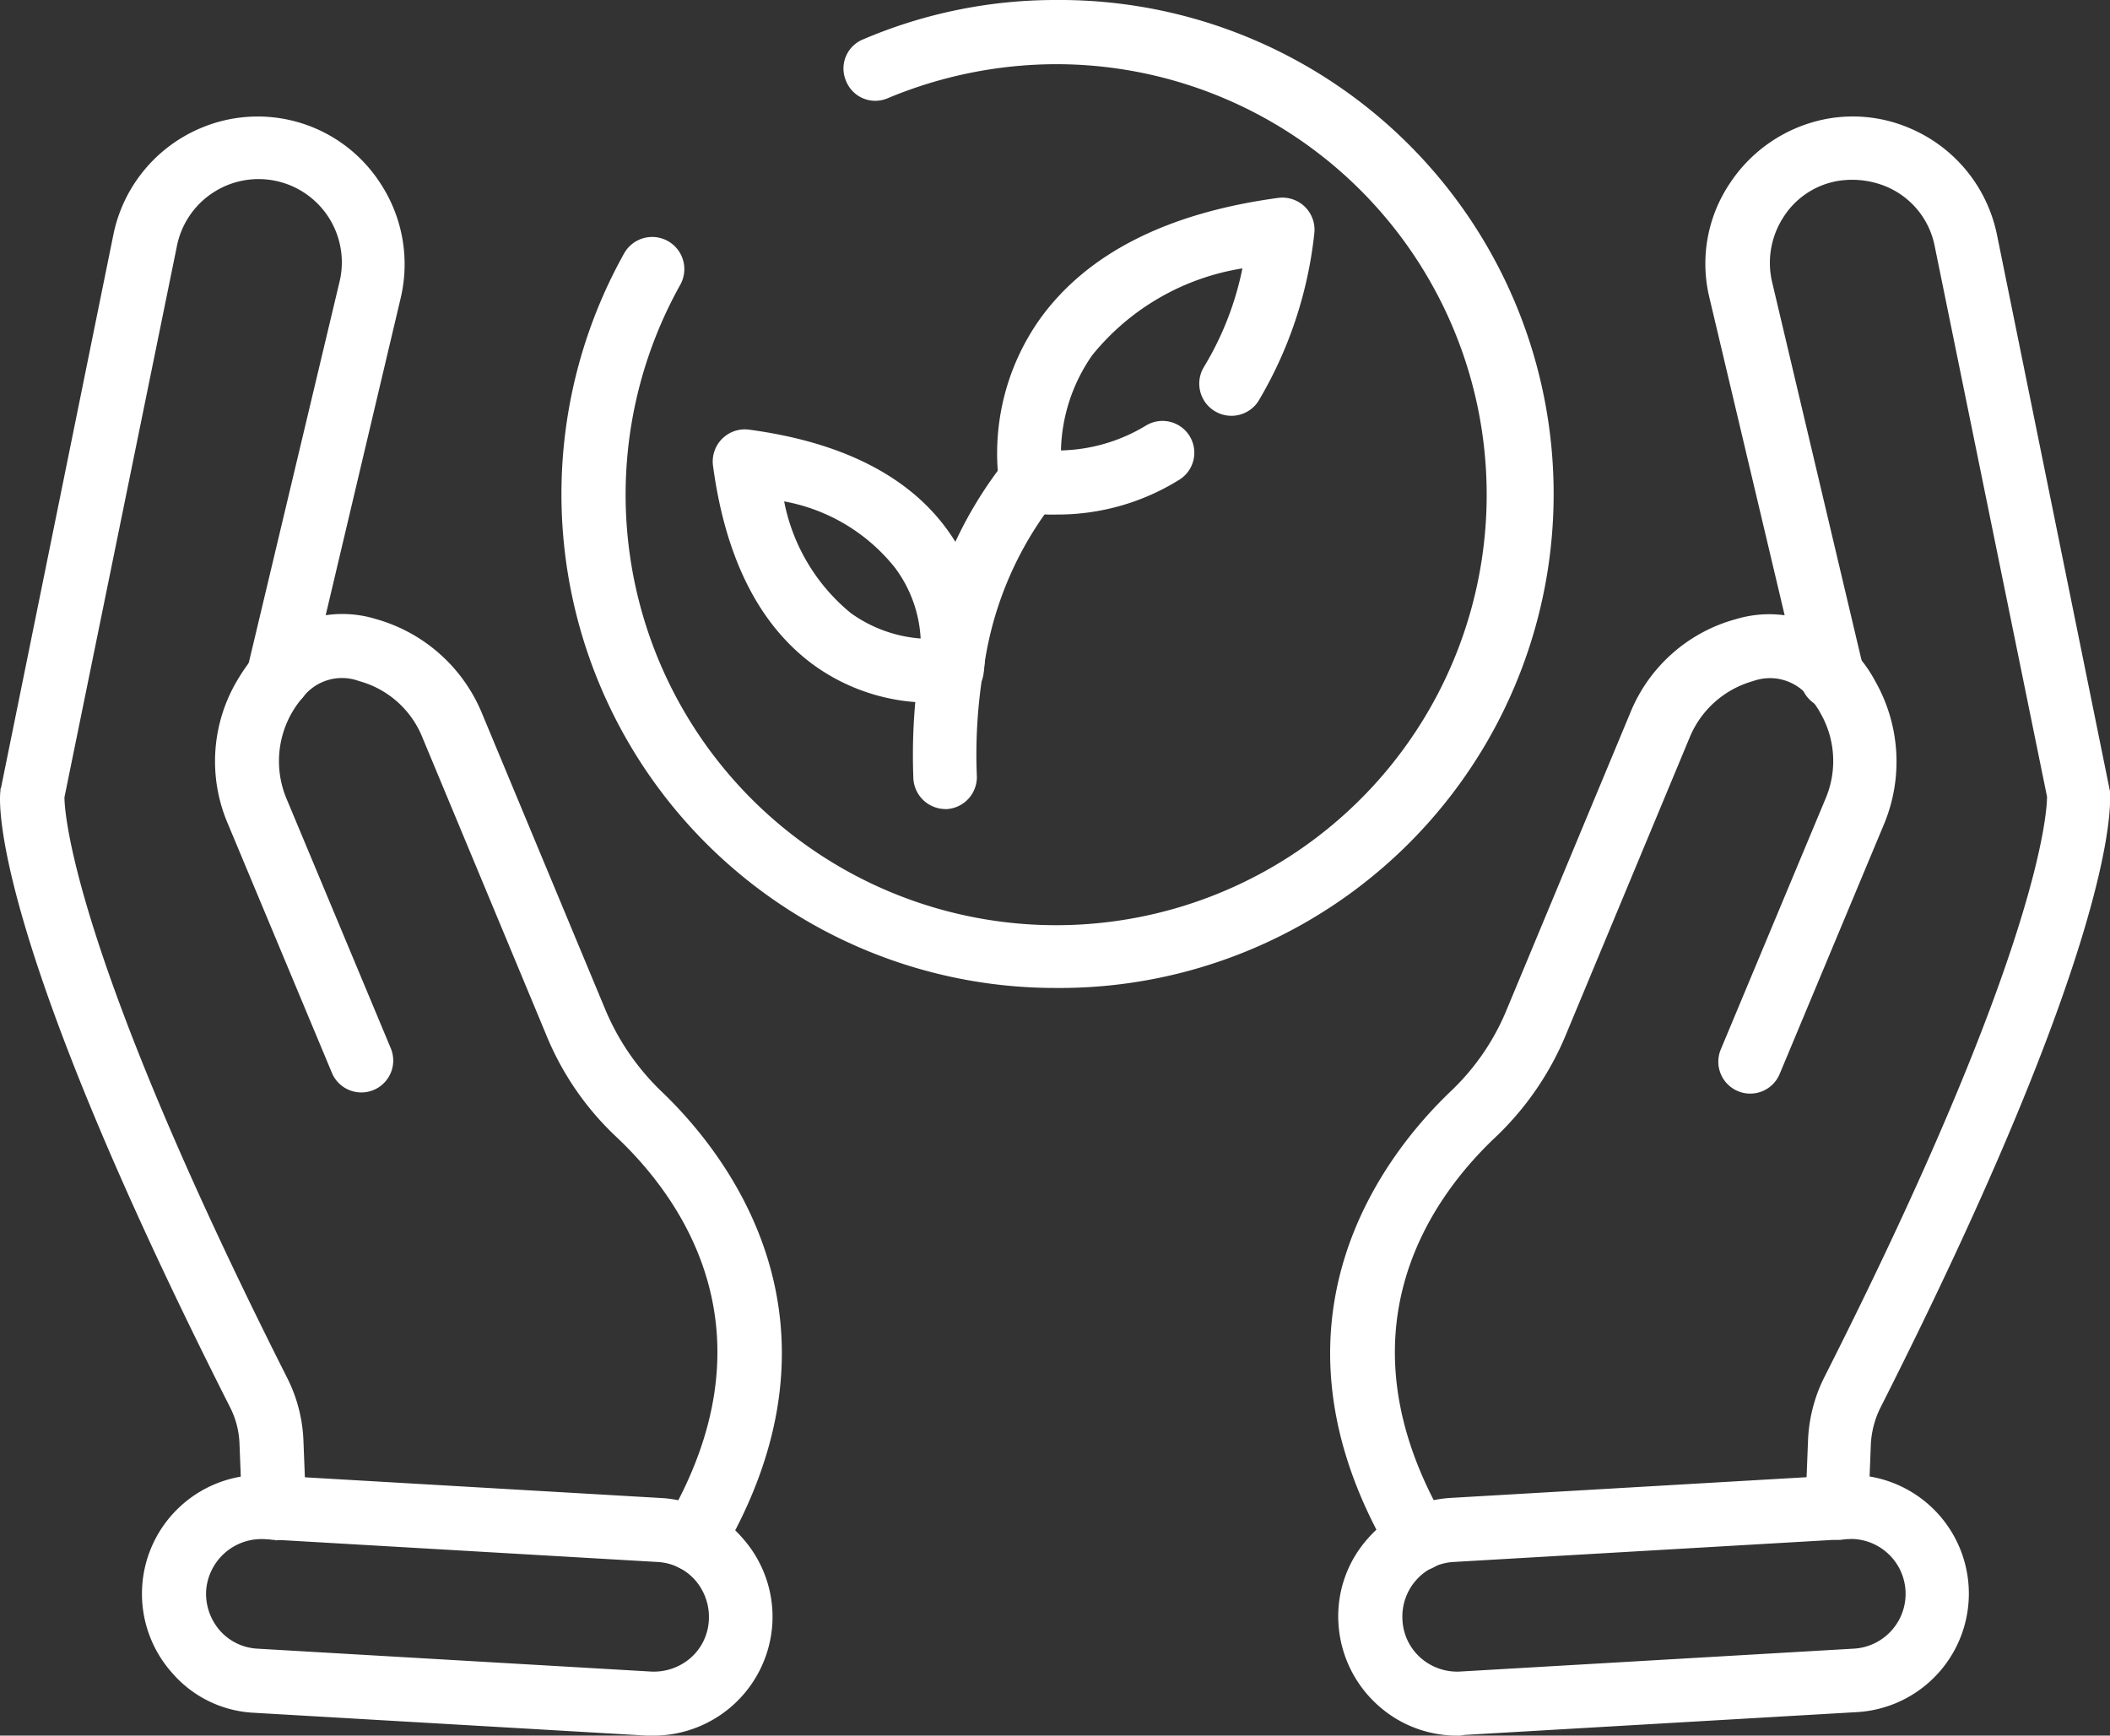
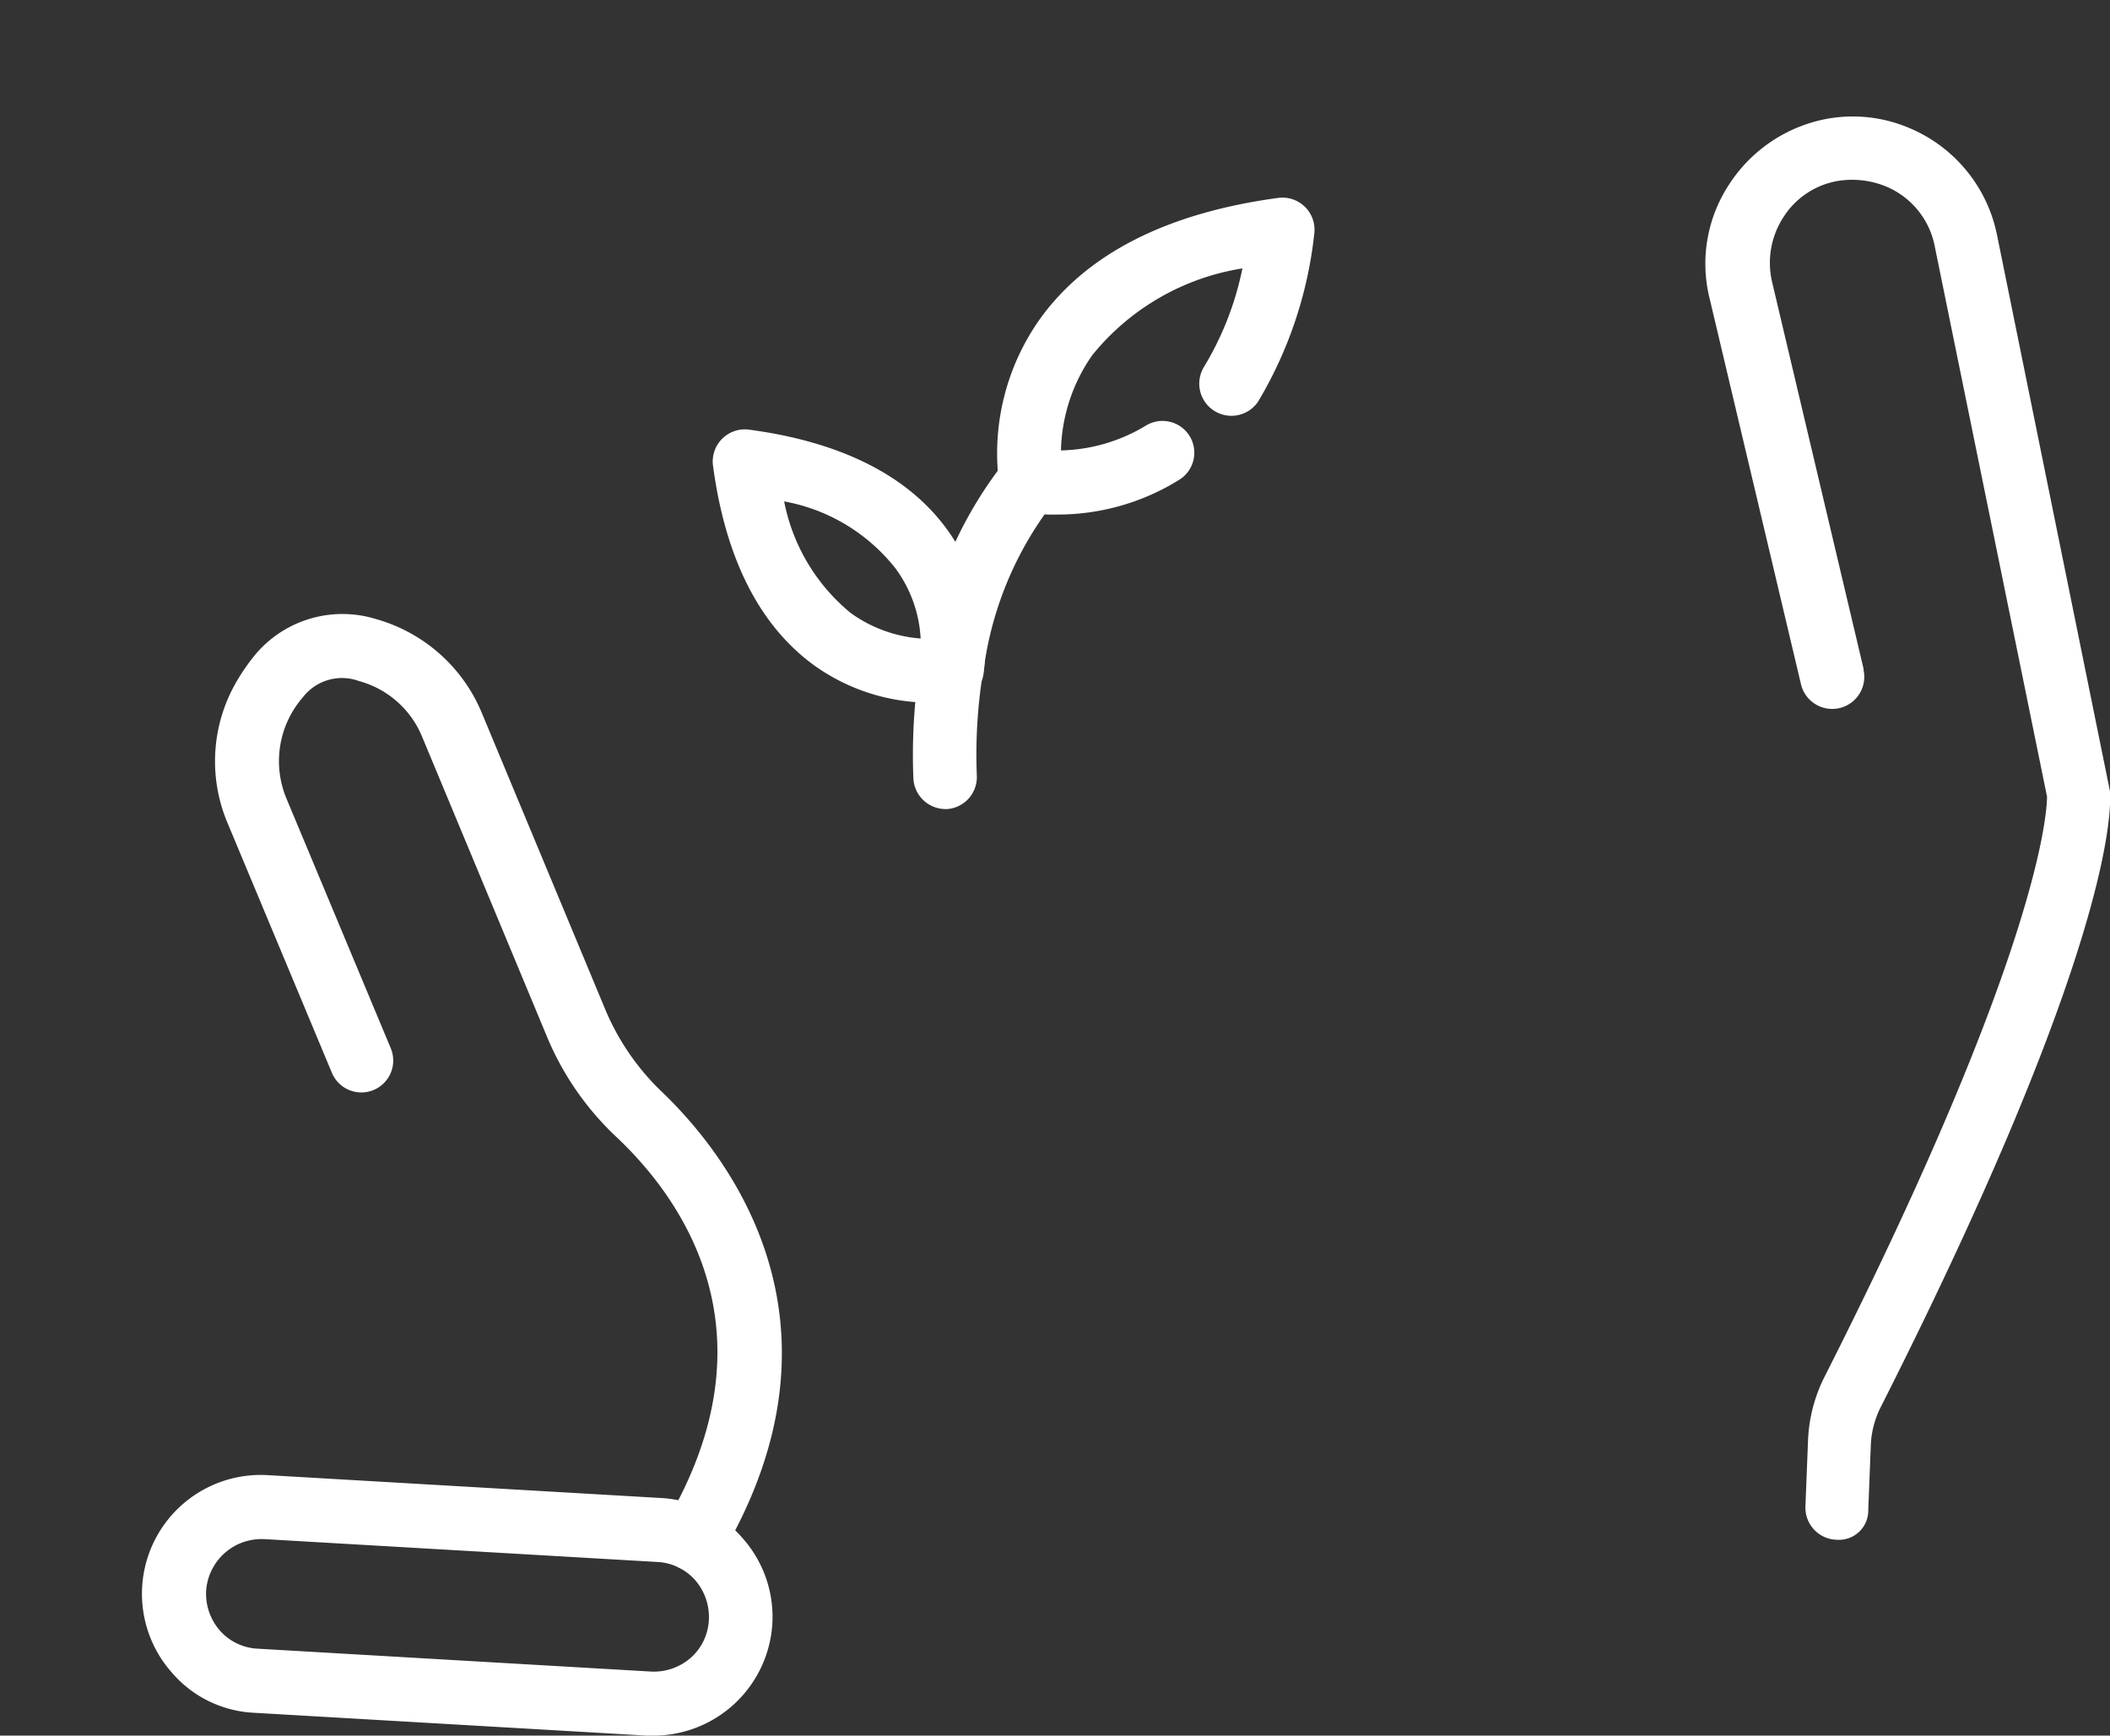
<svg xmlns="http://www.w3.org/2000/svg" id="Grupo_15625" data-name="Grupo 15625" width="81.291" height="66.872" viewBox="0 0 81.291 66.872">
  <rect x="0" y="0" width="81.291" height="66.872" fill="#333333" stroke="none" />
  <defs>
    <clipPath id="clip-path">
      <rect id="Rectángulo_9549" data-name="Rectángulo 9549" width="81.291" height="66.872" fill="none" />
    </clipPath>
  </defs>
  <g id="Grupo_15624" data-name="Grupo 15624" clip-path="url(#clip-path)">
    <path id="Trazado_1130" data-name="Trazado 1130" d="M155,42.47a5.522,5.522,0,0,1-1.233-.1,1.234,1.234,0,0,1-.981-.981,8.956,8.956,0,0,1,1.585-6.491c1.811-2.491,4.881-4.051,9.158-4.629a1.237,1.237,0,0,1,1.384,1.384,15.934,15.934,0,0,1-2.164,6.466,1.239,1.239,0,0,1-2.088-1.333,11.864,11.864,0,0,0,1.484-3.8,9.319,9.319,0,0,0-5.787,3.346A6.663,6.663,0,0,0,155.154,40a6.592,6.592,0,0,0,3.271-.956,1.225,1.225,0,0,1,1.283,2.088A8.865,8.865,0,0,1,155,42.47" transform="translate(-114.279 -22.645)" fill="#fff" />
    <path id="Trazado_1131" data-name="Trazado 1131" d="M117.539,76.284a7.664,7.664,0,0,1-4.5-1.434c-2.113-1.535-3.422-4.126-3.9-7.7a1.237,1.237,0,0,1,1.384-1.384c3.573.478,6.164,1.786,7.673,3.9a7.715,7.715,0,0,1,1.359,5.56,1.234,1.234,0,0,1-.981.981,8.435,8.435,0,0,1-1.032.075m-5.661-7.749a7.384,7.384,0,0,0,2.566,4.3,5.281,5.281,0,0,0,2.692.981,4.992,4.992,0,0,0-.981-2.717,7.072,7.072,0,0,0-4.277-2.566" transform="translate(-81.67 -49.213)" fill="#fff" />
    <path id="Trazado_1132" data-name="Trazado 1132" d="M141.056,82.689a1.242,1.242,0,0,1-1.233-1.182,22.914,22.914,0,0,1,.252-4.4l.025-.075a15.692,15.692,0,0,1,3.3-7.8,1.228,1.228,0,0,1,1.786,1.686,13.4,13.4,0,0,0-2.667,6.491l-.025.075a19.976,19.976,0,0,0-.226,3.925,1.236,1.236,0,0,1-1.182,1.283Z" transform="translate(-104.634 -51.517)" fill="#fff" />
-     <path id="Trazado_1133" data-name="Trazado 1133" d="M105.013,38.065a19.026,19.026,0,0,1-16.63-28.3,1.239,1.239,0,0,1,2.164,1.208,16.587,16.587,0,1,0,14.492-8.5,16.9,16.9,0,0,0-6.491,1.308,1.21,1.21,0,0,1-1.61-.654,1.21,1.21,0,0,1,.654-1.61A18.855,18.855,0,0,1,105.038,0a19.033,19.033,0,1,1-.025,38.065" transform="translate(-64.339 0)" fill="#fff" />
    <path id="Trazado_1134" data-name="Trazado 1134" d="M266.243,72.667h-.05a1.236,1.236,0,0,1-1.182-1.283l.1-2.541a5.949,5.949,0,0,1,.629-2.44c8.3-16.4,8.579-21.788,8.579-22.366l-4.327-21.209a3.142,3.142,0,0,0-1.912-2.315,3.439,3.439,0,0,0-1.811-.2,3.1,3.1,0,0,0-2.113,1.409,3.23,3.23,0,0,0-.428,2.491l3.522,14.894v.05a1.236,1.236,0,0,1-2.415.528l-3.522-14.869a5.552,5.552,0,0,1,.78-4.4,5.737,5.737,0,0,1,3.724-2.491,5.556,5.556,0,0,1,3.2.352,5.689,5.689,0,0,1,3.371,4.1l4.327,21.31c0,.05.025.075.025.126.05.528.277,5.736-8.831,23.75a3.566,3.566,0,0,0-.377,1.409l-.1,2.541a1.13,1.13,0,0,1-1.182,1.157" transform="translate(-195.454 -13.343)" fill="#fff" />
-     <path id="Trazado_1135" data-name="Trazado 1135" d="M207.082,130.956a1.235,1.235,0,0,1-1.057-.6c-5.359-9.082-.151-15.548,2.34-17.913a9.068,9.068,0,0,0,2.139-3.145l4.755-11.422a6.124,6.124,0,0,1,4.076-3.6,4.429,4.429,0,0,1,4.654,1.384,5.1,5.1,0,0,1,.7,1.006,6.268,6.268,0,0,1,.352,5.485l-4.025,9.636a1.229,1.229,0,1,1-2.264-.956l4.025-9.636a3.7,3.7,0,0,0-.2-3.3,2.851,2.851,0,0,0-.428-.6,1.913,1.913,0,0,0-2.164-.629,3.73,3.73,0,0,0-2.44,2.164l-4.755,11.422a11.532,11.532,0,0,1-2.717,3.975c-2.566,2.415-6.189,7.573-1.912,14.869a1.232,1.232,0,0,1-.428,1.686,1.28,1.28,0,0,1-.654.176" transform="translate(-152.445 -70.424)" fill="#fff" />
-     <path id="Trazado_1136" data-name="Trazado 1136" d="M209.52,235.914a4.549,4.549,0,0,1-3.044-1.157,4.6,4.6,0,0,1-1.535-3.145,4.5,4.5,0,0,1,1.157-3.321,4.6,4.6,0,0,1,3.145-1.535l15.146-.881a4.574,4.574,0,0,1,.528,9.133l-15.146.881a.855.855,0,0,1-.252.025m15.146-7.573h-.126l-15.146.881a2.076,2.076,0,0,0-1.459.7,2.124,2.124,0,0,0-.528,1.535,2.076,2.076,0,0,0,.7,1.459,2.124,2.124,0,0,0,1.535.528l15.146-.881a2.115,2.115,0,0,0-.126-4.227" transform="translate(-153.374 -169.042)" fill="#fff" />
-     <path id="Trazado_1137" data-name="Trazado 1137" d="M10.559,72.667a1.242,1.242,0,0,1-1.233-1.182l-.1-2.541a3.354,3.354,0,0,0-.377-1.409C-.259,49.521-.058,44.338.017,43.81a.227.227,0,0,1,.025-.126L4.37,22.375a5.689,5.689,0,0,1,3.371-4.1,5.625,5.625,0,0,1,6.919,2.139,5.673,5.673,0,0,1,.78,4.4L11.918,39.709a1.244,1.244,0,0,1-1.434.931A1.213,1.213,0,0,1,9.5,39.206a.092.092,0,0,1,.025-.075l3.547-14.894A3.208,3.208,0,1,0,6.81,22.853L2.483,44.061c0,.553.3,5.963,8.579,22.366a5.85,5.85,0,0,1,.629,2.44l.1,2.541a1.236,1.236,0,0,1-1.182,1.283.078.078,0,0,0-.05-.025" transform="translate(0 -13.343)" fill="#fff" />
    <path id="Trazado_1138" data-name="Trazado 1138" d="M51.357,130.946a1.2,1.2,0,0,1-.629-.176,1.232,1.232,0,0,1-.428-1.686c4.3-7.3.654-12.454-1.912-14.869a11.2,11.2,0,0,1-2.717-3.975L40.916,98.818a3.668,3.668,0,0,0-2.44-2.164,1.9,1.9,0,0,0-2.164.629,3.746,3.746,0,0,0-.629,3.9l4.025,9.636a1.229,1.229,0,0,1-2.264.956l-4.025-9.636a6.106,6.106,0,0,1,.352-5.485,7.878,7.878,0,0,1,.7-1.006,4.383,4.383,0,0,1,4.654-1.384,6.242,6.242,0,0,1,4.076,3.6l4.755,11.422a9.425,9.425,0,0,0,2.138,3.145c2.491,2.365,7.7,8.831,2.34,17.913a1.282,1.282,0,0,1-1.082.6" transform="translate(-24.646 -70.414)" fill="#fff" />
    <path id="Trazado_1139" data-name="Trazado 1139" d="M41.467,235.914H41.19l-15.146-.881A4.447,4.447,0,0,1,22.9,233.5a4.579,4.579,0,0,1,3.673-7.623l15.146.881a4.447,4.447,0,0,1,3.145,1.535,4.566,4.566,0,0,1,1.157,3.321,4.592,4.592,0,0,1-4.554,4.3m-15.146-7.573a2.138,2.138,0,0,0-2.113,1.988,2.162,2.162,0,0,0,.528,1.535,2.076,2.076,0,0,0,1.459.7l15.146.881a2.162,2.162,0,0,0,1.535-.528,2.075,2.075,0,0,0,.7-1.459,2.162,2.162,0,0,0-.528-1.535,2.076,2.076,0,0,0-1.459-.7l-15.146-.881Z" transform="translate(-16.266 -169.042)" fill="#fff" />
  </g>
</svg>